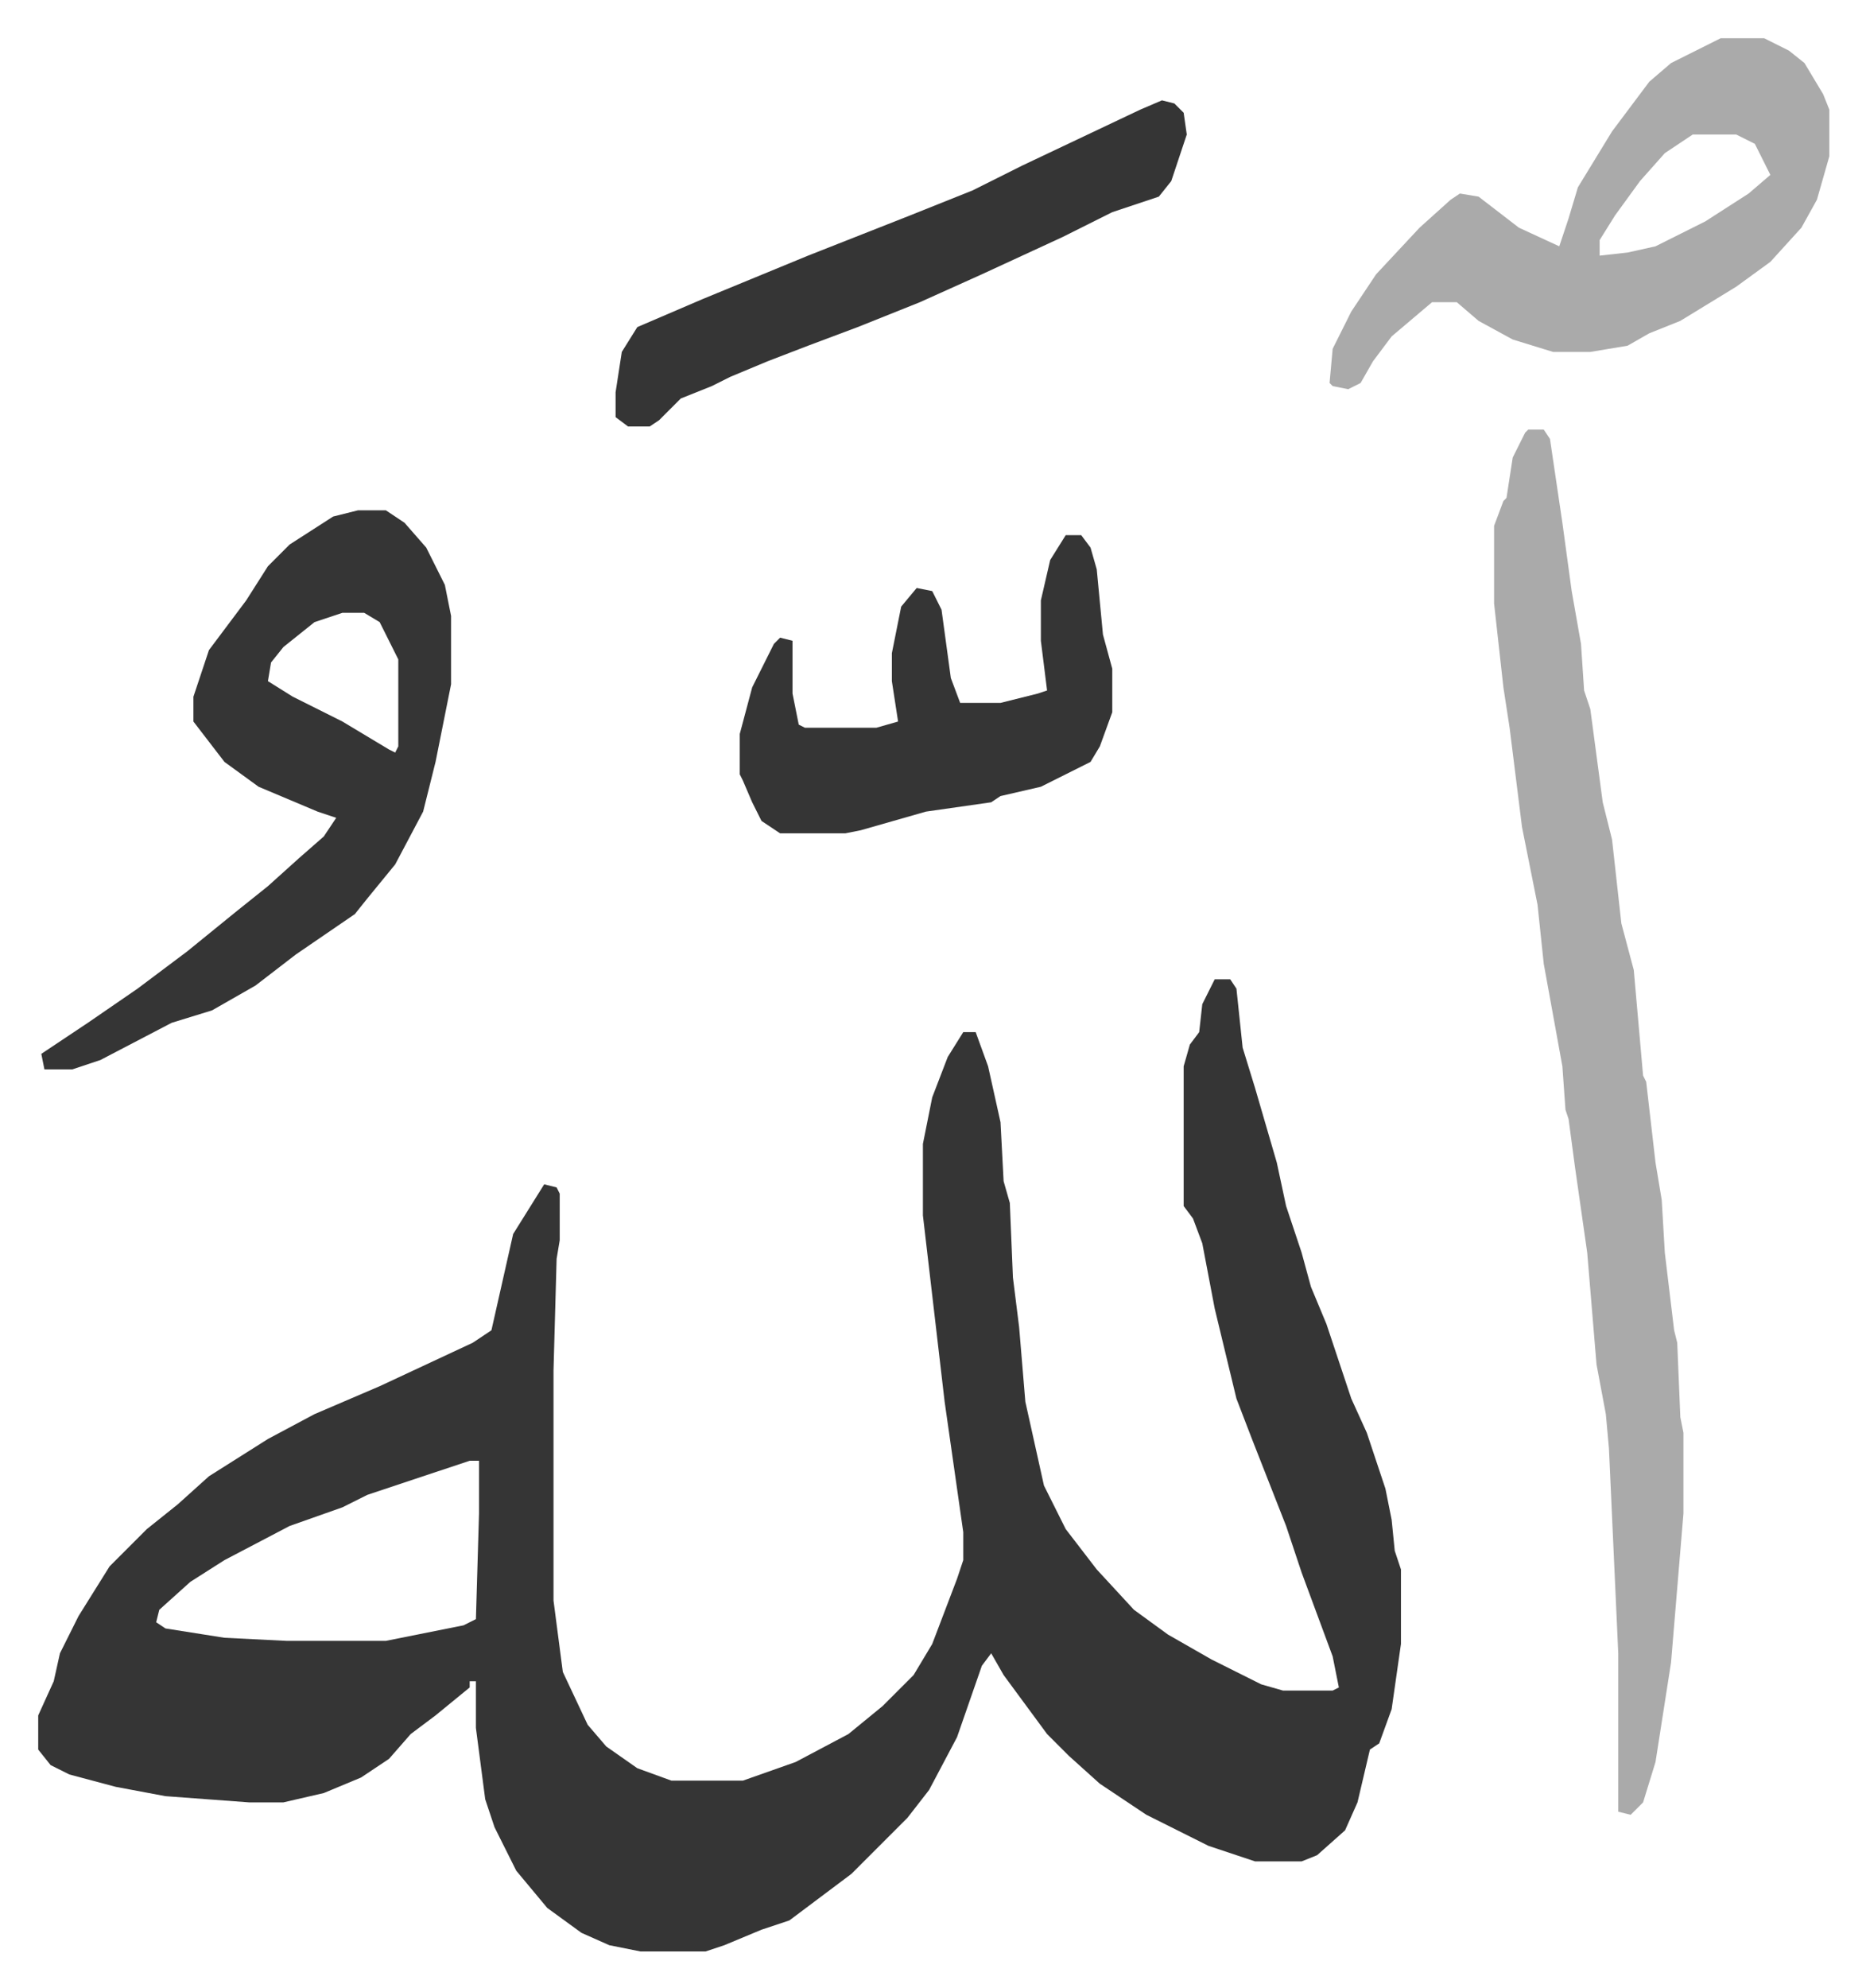
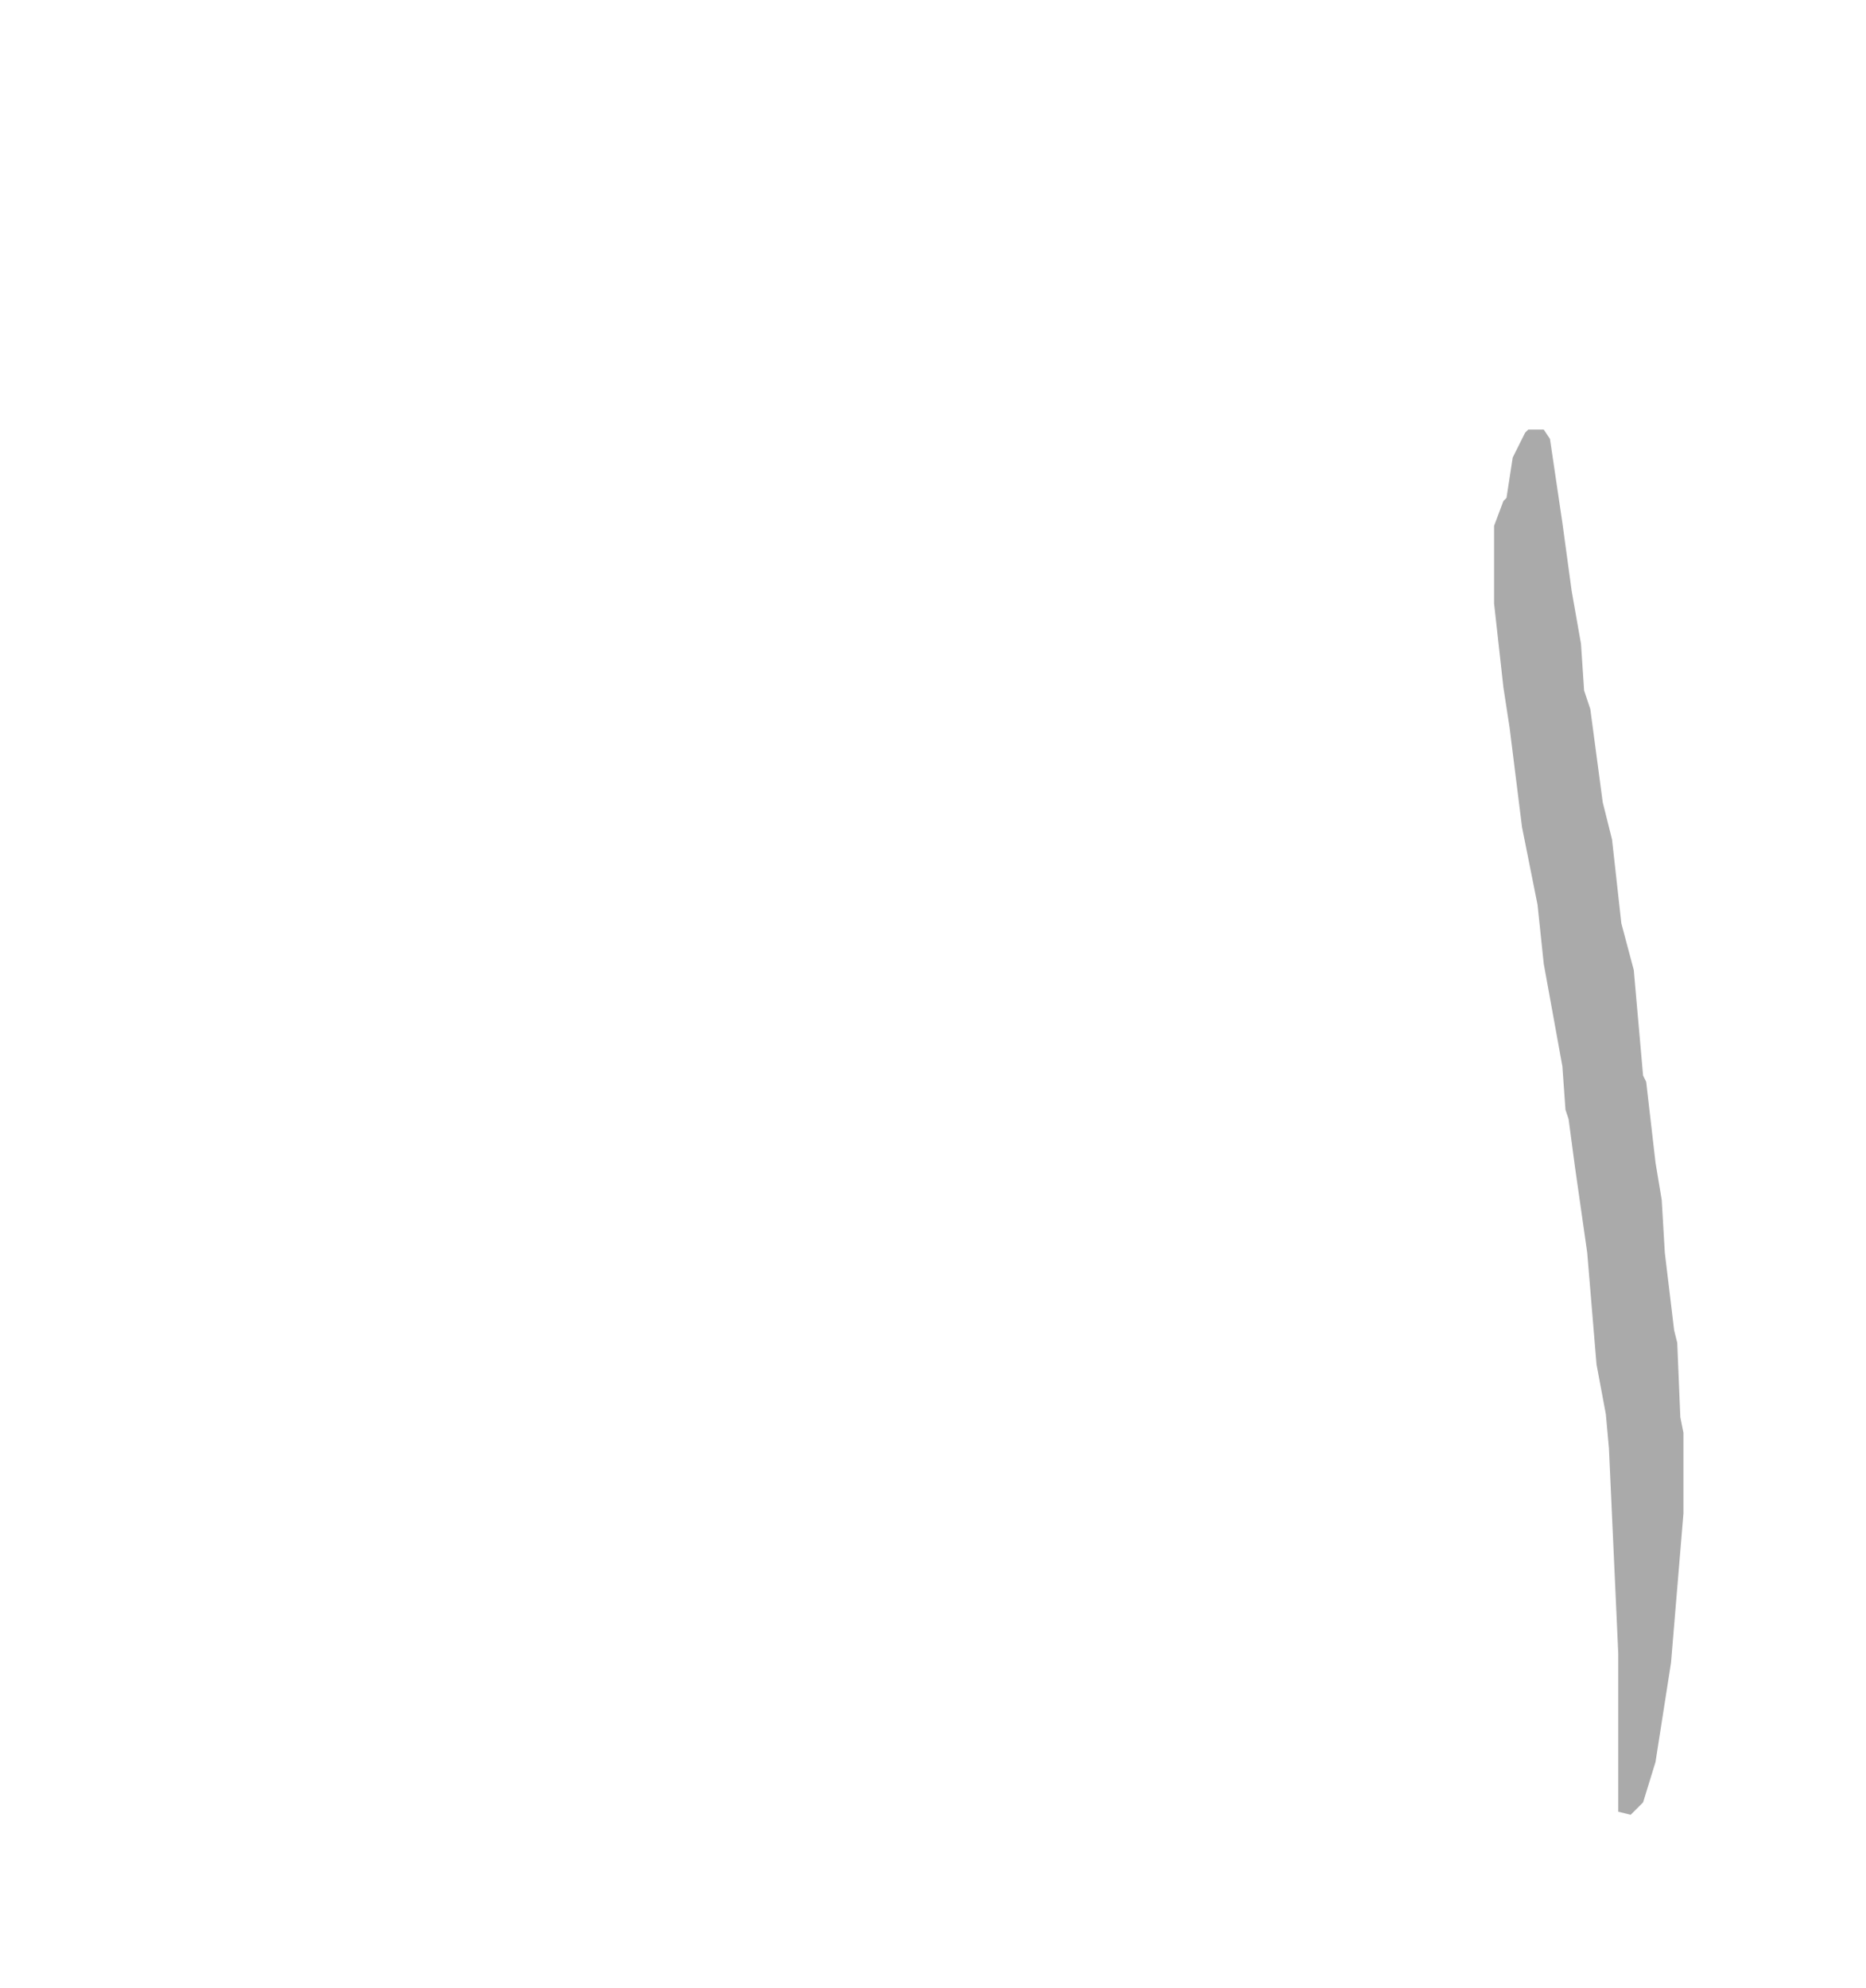
<svg xmlns="http://www.w3.org/2000/svg" role="img" viewBox="-12.31 371.69 601.12 640.12">
-   <path fill="#353535" id="rule_normal" d="M379 687h5l2 3 2 19 4 13 7 24 3 14 5 15 3 11 5 12 3 9 5 15 5 11 6 18 2 10 1 10 2 6v24l-3 21-4 11-3 2-4 17-4 9-9 8-5 2h-15l-15-5-20-10-15-10-10-9-7-7-14-19-4-7-3 4-8 23-9 17-7 9-18 18-16 12-4 3-9 3-12 5-6 2h-21l-10-2-9-4-11-8-10-12-7-14-3-9-3-23v-15h-2v2l-11 9-8 6-7 8-9 6-12 5-13 3H68l-27-2-16-3-15-4-6-3-4-5v-11l5-11 2-9 6-12 10-16 12-12 10-8 10-9 19-12 15-8 21-9 15-7 15-7 6-4 7-31 10-16 4 1 1 2v15l-1 6-1 36v74l3 23 8 17 6 7 10 7 11 4h23l17-6 17-9 11-9 10-10 6-10 8-21 2-6v-9l-6-42-7-60v-23l3-15 5-13 5-8h4l4 11 4 18 1 19 2 7 1 24 2 16 2 24 6 27 7 14 10 13 12 13 11 8 14 8 16 8 7 2h16l2-1-2-10-10-27-5-15-11-28-5-13-7-29-4-21-3-8-3-4v-45l2-7 3-4 1-9zM139 842l-33 11-8 4-17 6-21 11-11 7-10 9-1 4 3 2 19 3 20 1h32l25-5 4-2 1-34v-17z" />
  <path fill="#aaa" id="rule_hamzat_wasl" d="M480 510h5l2 3 4 27 3 22 3 17 1 15 2 6 4 30 3 12 3 27 4 15 3 34 1 2 3 26 2 12 1 17 3 25 1 4 1 24 1 5v26l-4 48-5 32-4 13-4 4-4-1v-51l-3-66-1-11-3-16-3-36-4-28-2-15-1-3-1-14-6-33-2-19-5-25-4-32-2-13-3-27v-25l3-8 1-1 2-13 4-8z" />
-   <path fill="#353535" id="rule_normal" d="M103 536h9l6 4 7 8 6 12 2 10v22l-5 25-4 16-9 17-9 11-4 5-19 13-13 10-14 8-13 4-23 12-9 3H2l-1-5 15-10 16-11 16-12 16-13 10-8 10-9 8-7 4-6-6-2-19-8-11-8-10-13v-8l5-15 12-16 7-11 7-7 14-9zm-5 33l-9 3-10 8-4 5-1 6 8 5 16 8 15 9 2 1 1-2v-28l-6-12-5-3z" />
-   <path fill="#aaa" id="rule_hamzat_wasl" d="M542 384h14l8 4 5 4 6 10 2 5v15l-4 14-5 9-10 11-11 8-18 11-10 4-7 4-12 2h-12l-13-4-11-6-7-6h-8l-13 11-6 8-4 7-4 2-5-1-1-1 1-11 6-12 8-12 14-15 10-9 3-2 6 1 13 10 13 6 3-9 3-10 11-18 12-16 7-6zm-9 31l-9 6-8 9-8 11-5 8v5l9-1 9-2 16-8 14-9 7-6-5-10-6-3z" />
-   <path fill="#353535" id="rule_normal" d="M331 544h5l3 4 2 7 2 21 3 11v14l-4 11-3 5-16 8-13 3-3 2-21 3-21 6-5 1h-21l-6-4-3-6-3-7-1-2v-13l4-15 7-14 2-2 4 1v17l2 10 2 1h23l7-2-2-13v-9l3-15 5-6 5 1 3 6 3 22 3 8h13l12-3 3-1-2-16v-13l3-13zm31-140l4 1 3 3 1 7-5 15-4 5-15 5-16 8-26 12-20 9-20 8-16 6-13 5-12 5-6 3-10 4-7 7-3 2h-7l-4-3v-8l2-13 5-8 21-9 34-14 33-13 20-8 16-8 38-18z" />
</svg>